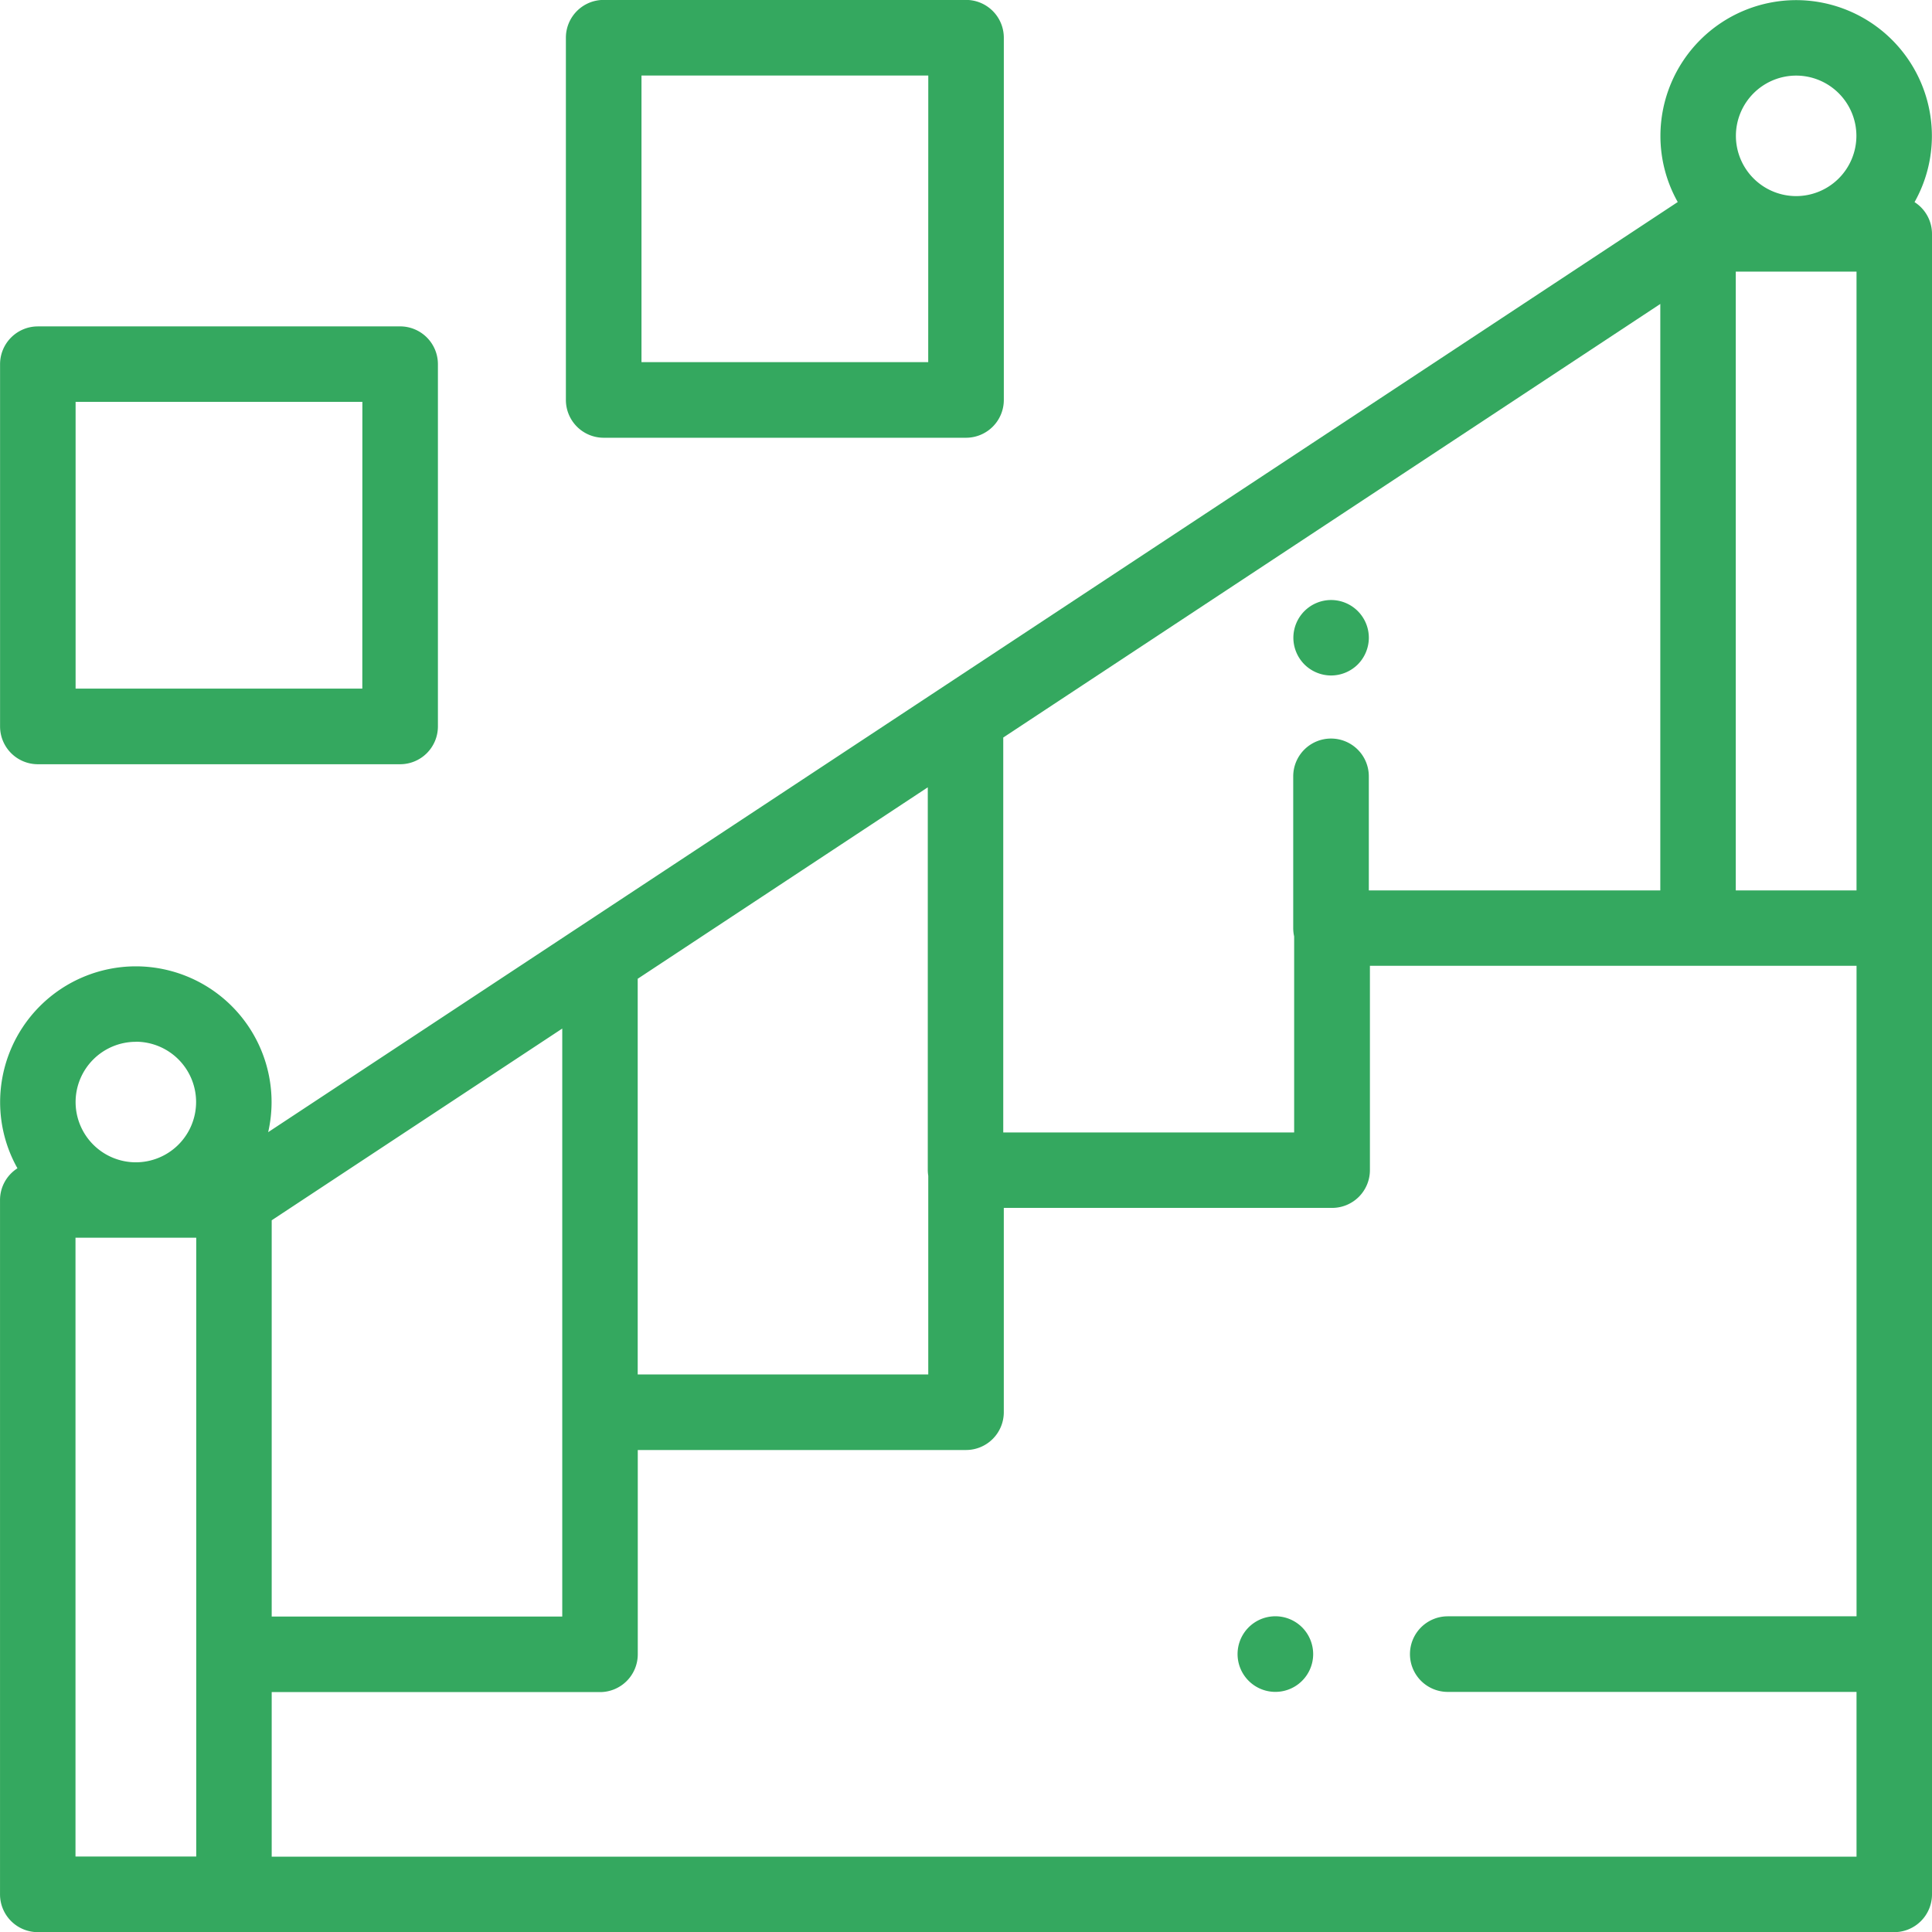
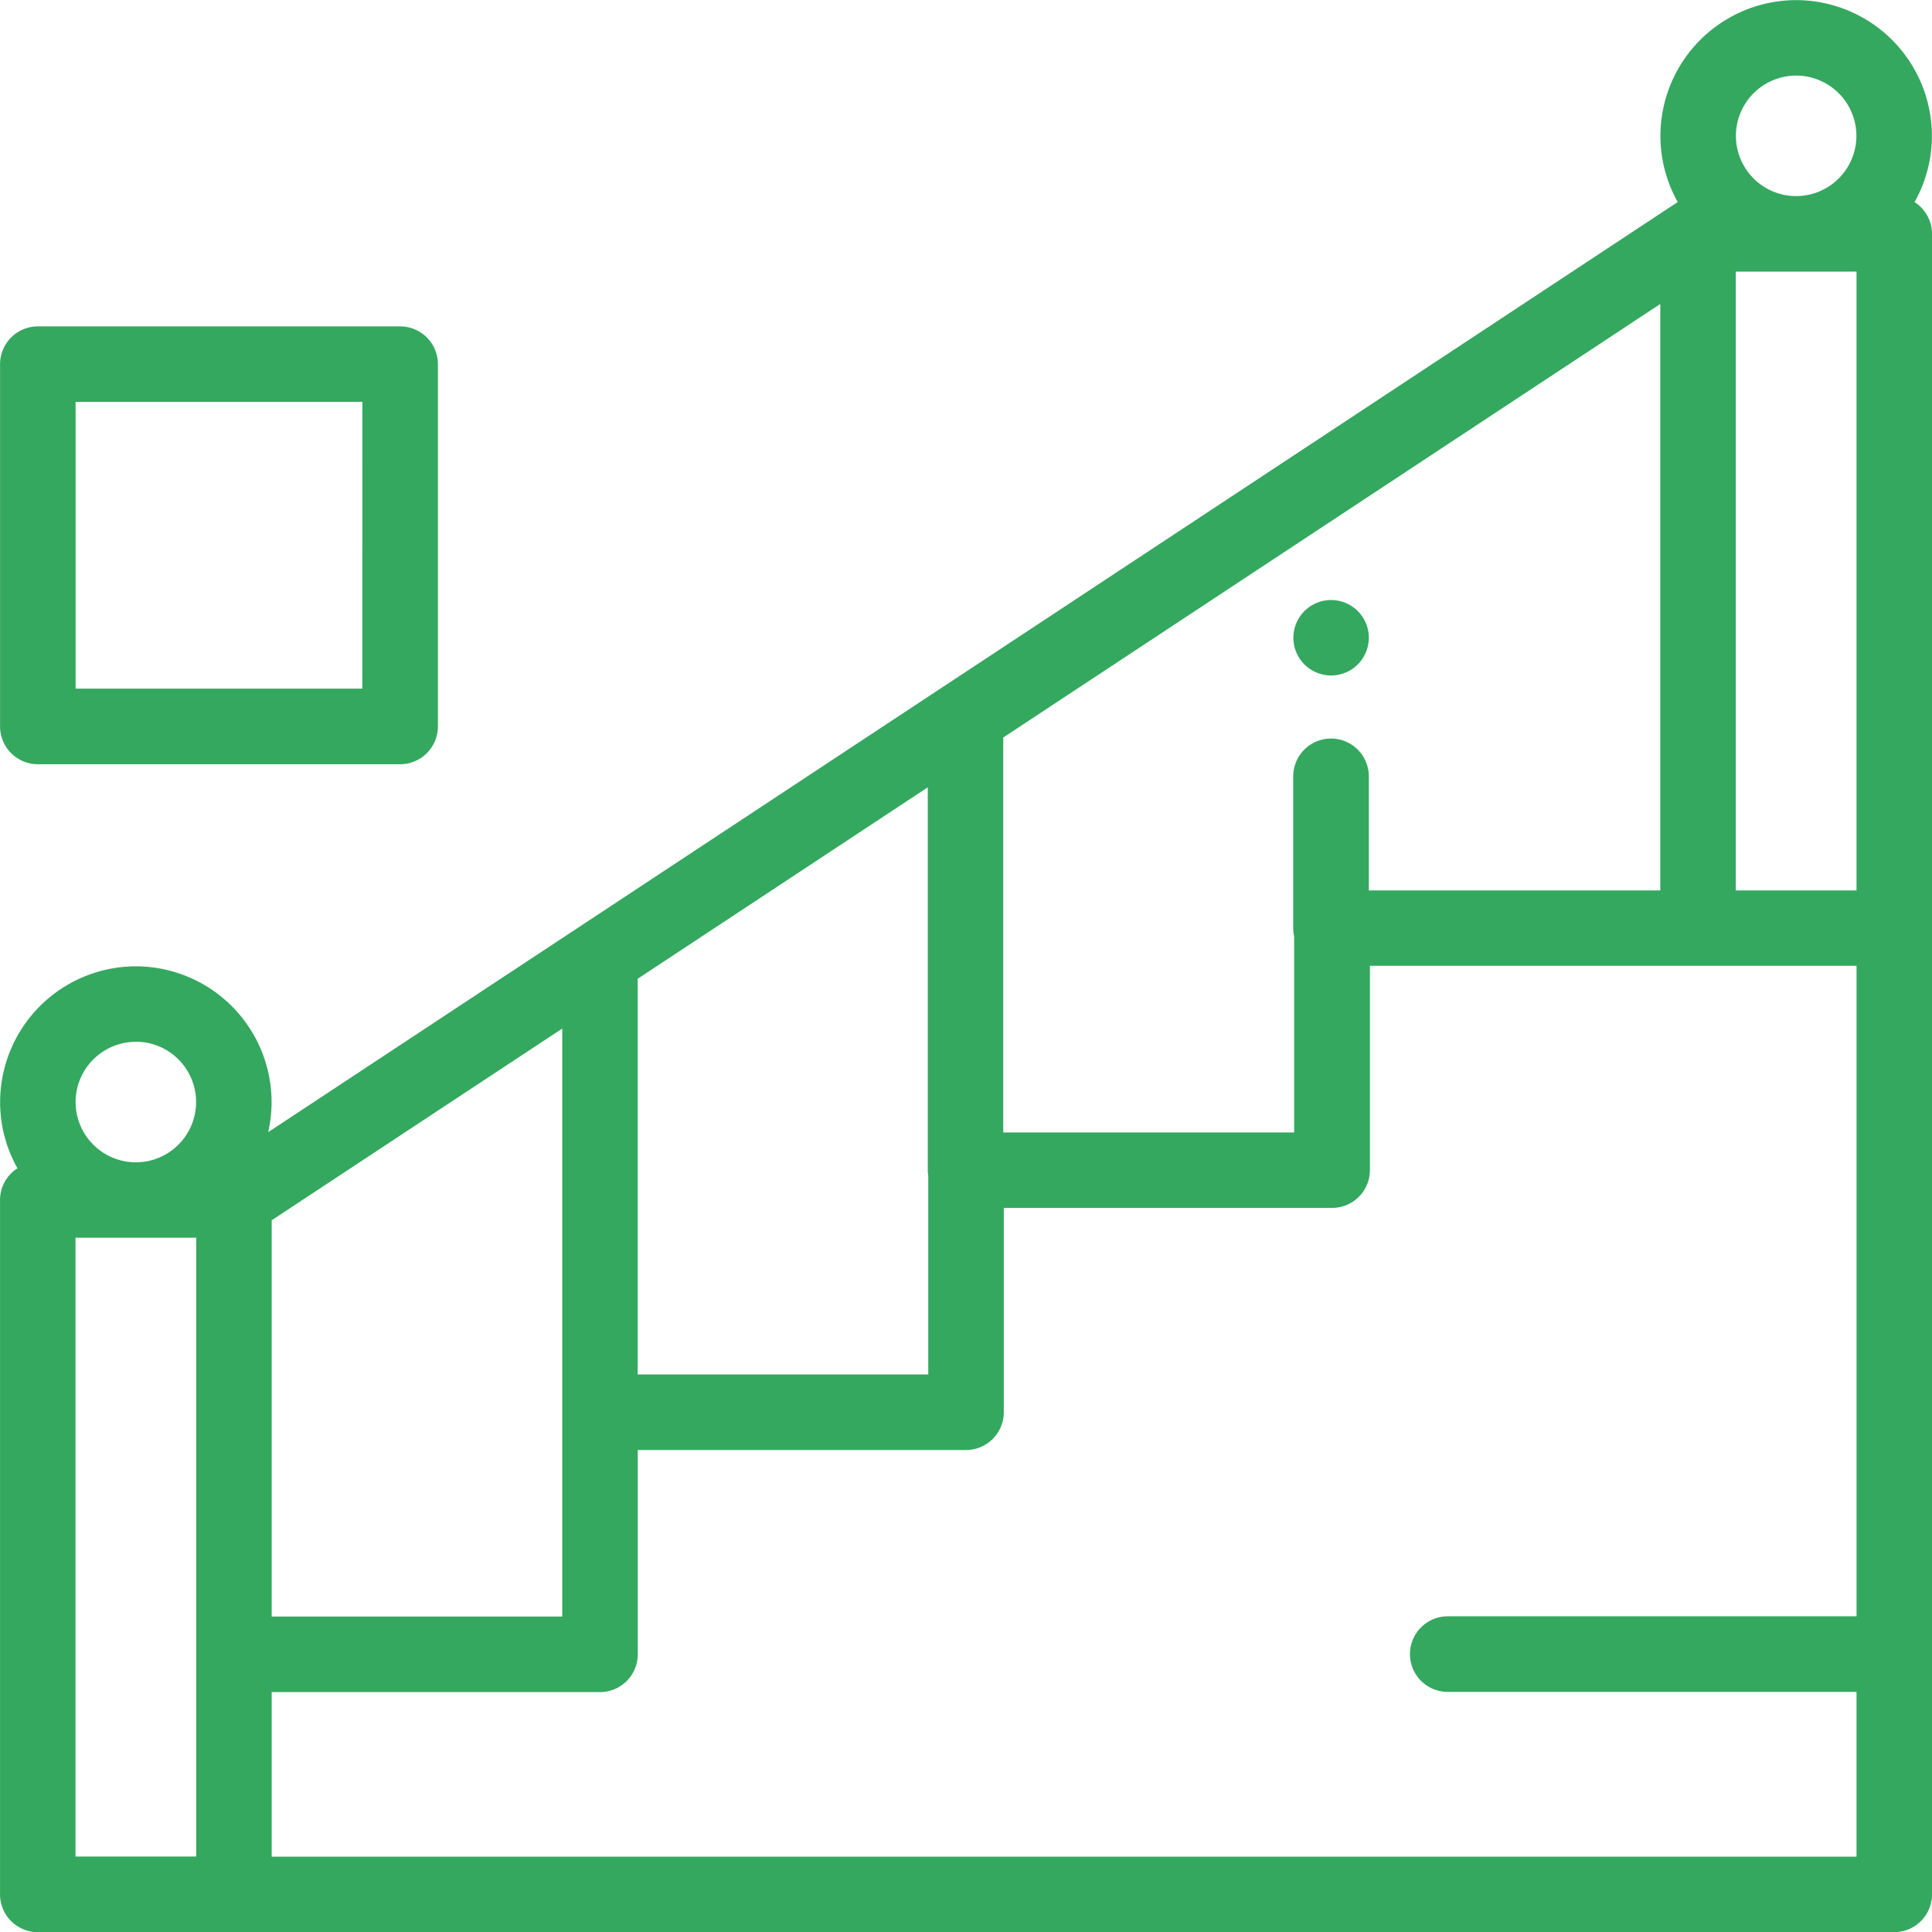
<svg xmlns="http://www.w3.org/2000/svg" width="92" height="92" viewBox="0 0 92 92">
  <g transform="translate(79 187.496)">
    <path d="M12.17-177.857a6.418,6.418,0,0,0,.825-3.153,6.471,6.471,0,0,0-6.463-6.463A6.471,6.471,0,0,0,.068-181.01a6.418,6.418,0,0,0,.825,3.153l-.023.013-.014.009h0l-67.086,44.269A6.461,6.461,0,0,0-66.068-135a6.47,6.47,0,0,0-6.463-6.463A6.47,6.47,0,0,0-78.994-135a6.423,6.423,0,0,0,.825,3.154,1.792,1.792,0,0,0-.83,1.512v33.062a1.8,1.8,0,0,0,1.8,1.8H11.2a1.8,1.8,0,0,0,1.8-1.8v-79.068a1.794,1.794,0,0,0-.83-1.513Zm-84.7,39.984A2.872,2.872,0,0,1-69.662-135a2.872,2.872,0,0,1-2.869,2.869A2.872,2.872,0,0,1-75.4-135a2.872,2.872,0,0,1,2.869-2.869Zm2.875,38.8h-5.75V-128.54h5.75ZM6.531-183.879A2.872,2.872,0,0,1,9.4-181.01a2.872,2.872,0,0,1-2.869,2.869,2.872,2.872,0,0,1-2.869-2.869,2.873,2.873,0,0,1,2.869-2.869Zm-37.757,31.52L.062-173.005v27.927h-13.88v-5.432a1.8,1.8,0,0,0-1.8-1.8,1.8,1.8,0,0,0-1.8,1.8v7.229a1.822,1.822,0,0,0,.044.393v9.335H-31.226Zm-3.594,2.371v18.231a1.8,1.8,0,0,0,.023.268v9.461H-48.633v-18.791c0-.017,0-.034,0-.052ZM-66.062-129.37l13.836-9.13v28H-66.062ZM9.406-110.512H-10.059a1.8,1.8,0,0,0-1.8,1.8,1.8,1.8,0,0,0,1.8,1.8H9.406v7.846H-66.062v-7.837H-50.43a1.8,1.8,0,0,0,1.8-1.8v-9.728H-33a1.8,1.8,0,0,0,1.8-1.8v-9.729h15.634a1.8,1.8,0,0,0,1.8-1.8v-9.729H9.407v30.974Zm0-34.566H3.656v-29.468h5.75Zm0,0" transform="translate(0 -0.017)" fill="#34a85f" />
-     <path d="M170.071,134.281a1.8,1.8,0,1,0,.527,1.27,1.811,1.811,0,0,0-.527-1.27Zm0,0" transform="translate(-187.066 -244.284)" fill="#34a85f" />
    <path d="M181.133-67.711a1.8,1.8,0,0,0-1.27-.527,1.8,1.8,0,0,0-1.27.527,1.8,1.8,0,0,0-.527,1.27,1.808,1.808,0,0,0,.527,1.271,1.808,1.808,0,0,0,1.27.526,1.809,1.809,0,0,0,1.27-.526,1.812,1.812,0,0,0,.527-1.271,1.8,1.8,0,0,0-.527-1.27Zm0,0" transform="translate(-195.477 -90.686)" fill="#34a85f" />
    <path d="M-59.93-122.621H-77.18a1.8,1.8,0,0,0-1.8,1.8v17.249a1.8,1.8,0,0,0,1.8,1.8h17.25a1.8,1.8,0,0,0,1.8-1.8v-17.25a1.8,1.8,0,0,0-1.8-1.8Zm-1.8,17.249H-75.383v-13.656h13.656Zm0,0" transform="translate(-0.017 -49.332)" fill="#34a85f" />
-     <path d="M52.554-187.5H35.3a1.8,1.8,0,0,0-1.8,1.8v17.249a1.8,1.8,0,0,0,1.8,1.8H52.554a1.8,1.8,0,0,0,1.8-1.8V-185.7a1.8,1.8,0,0,0-1.8-1.8Zm-1.8,17.249H37.1V-183.9H50.757Zm0,0" transform="translate(-85.553)" fill="#34a85f" />
  </g>
</svg>